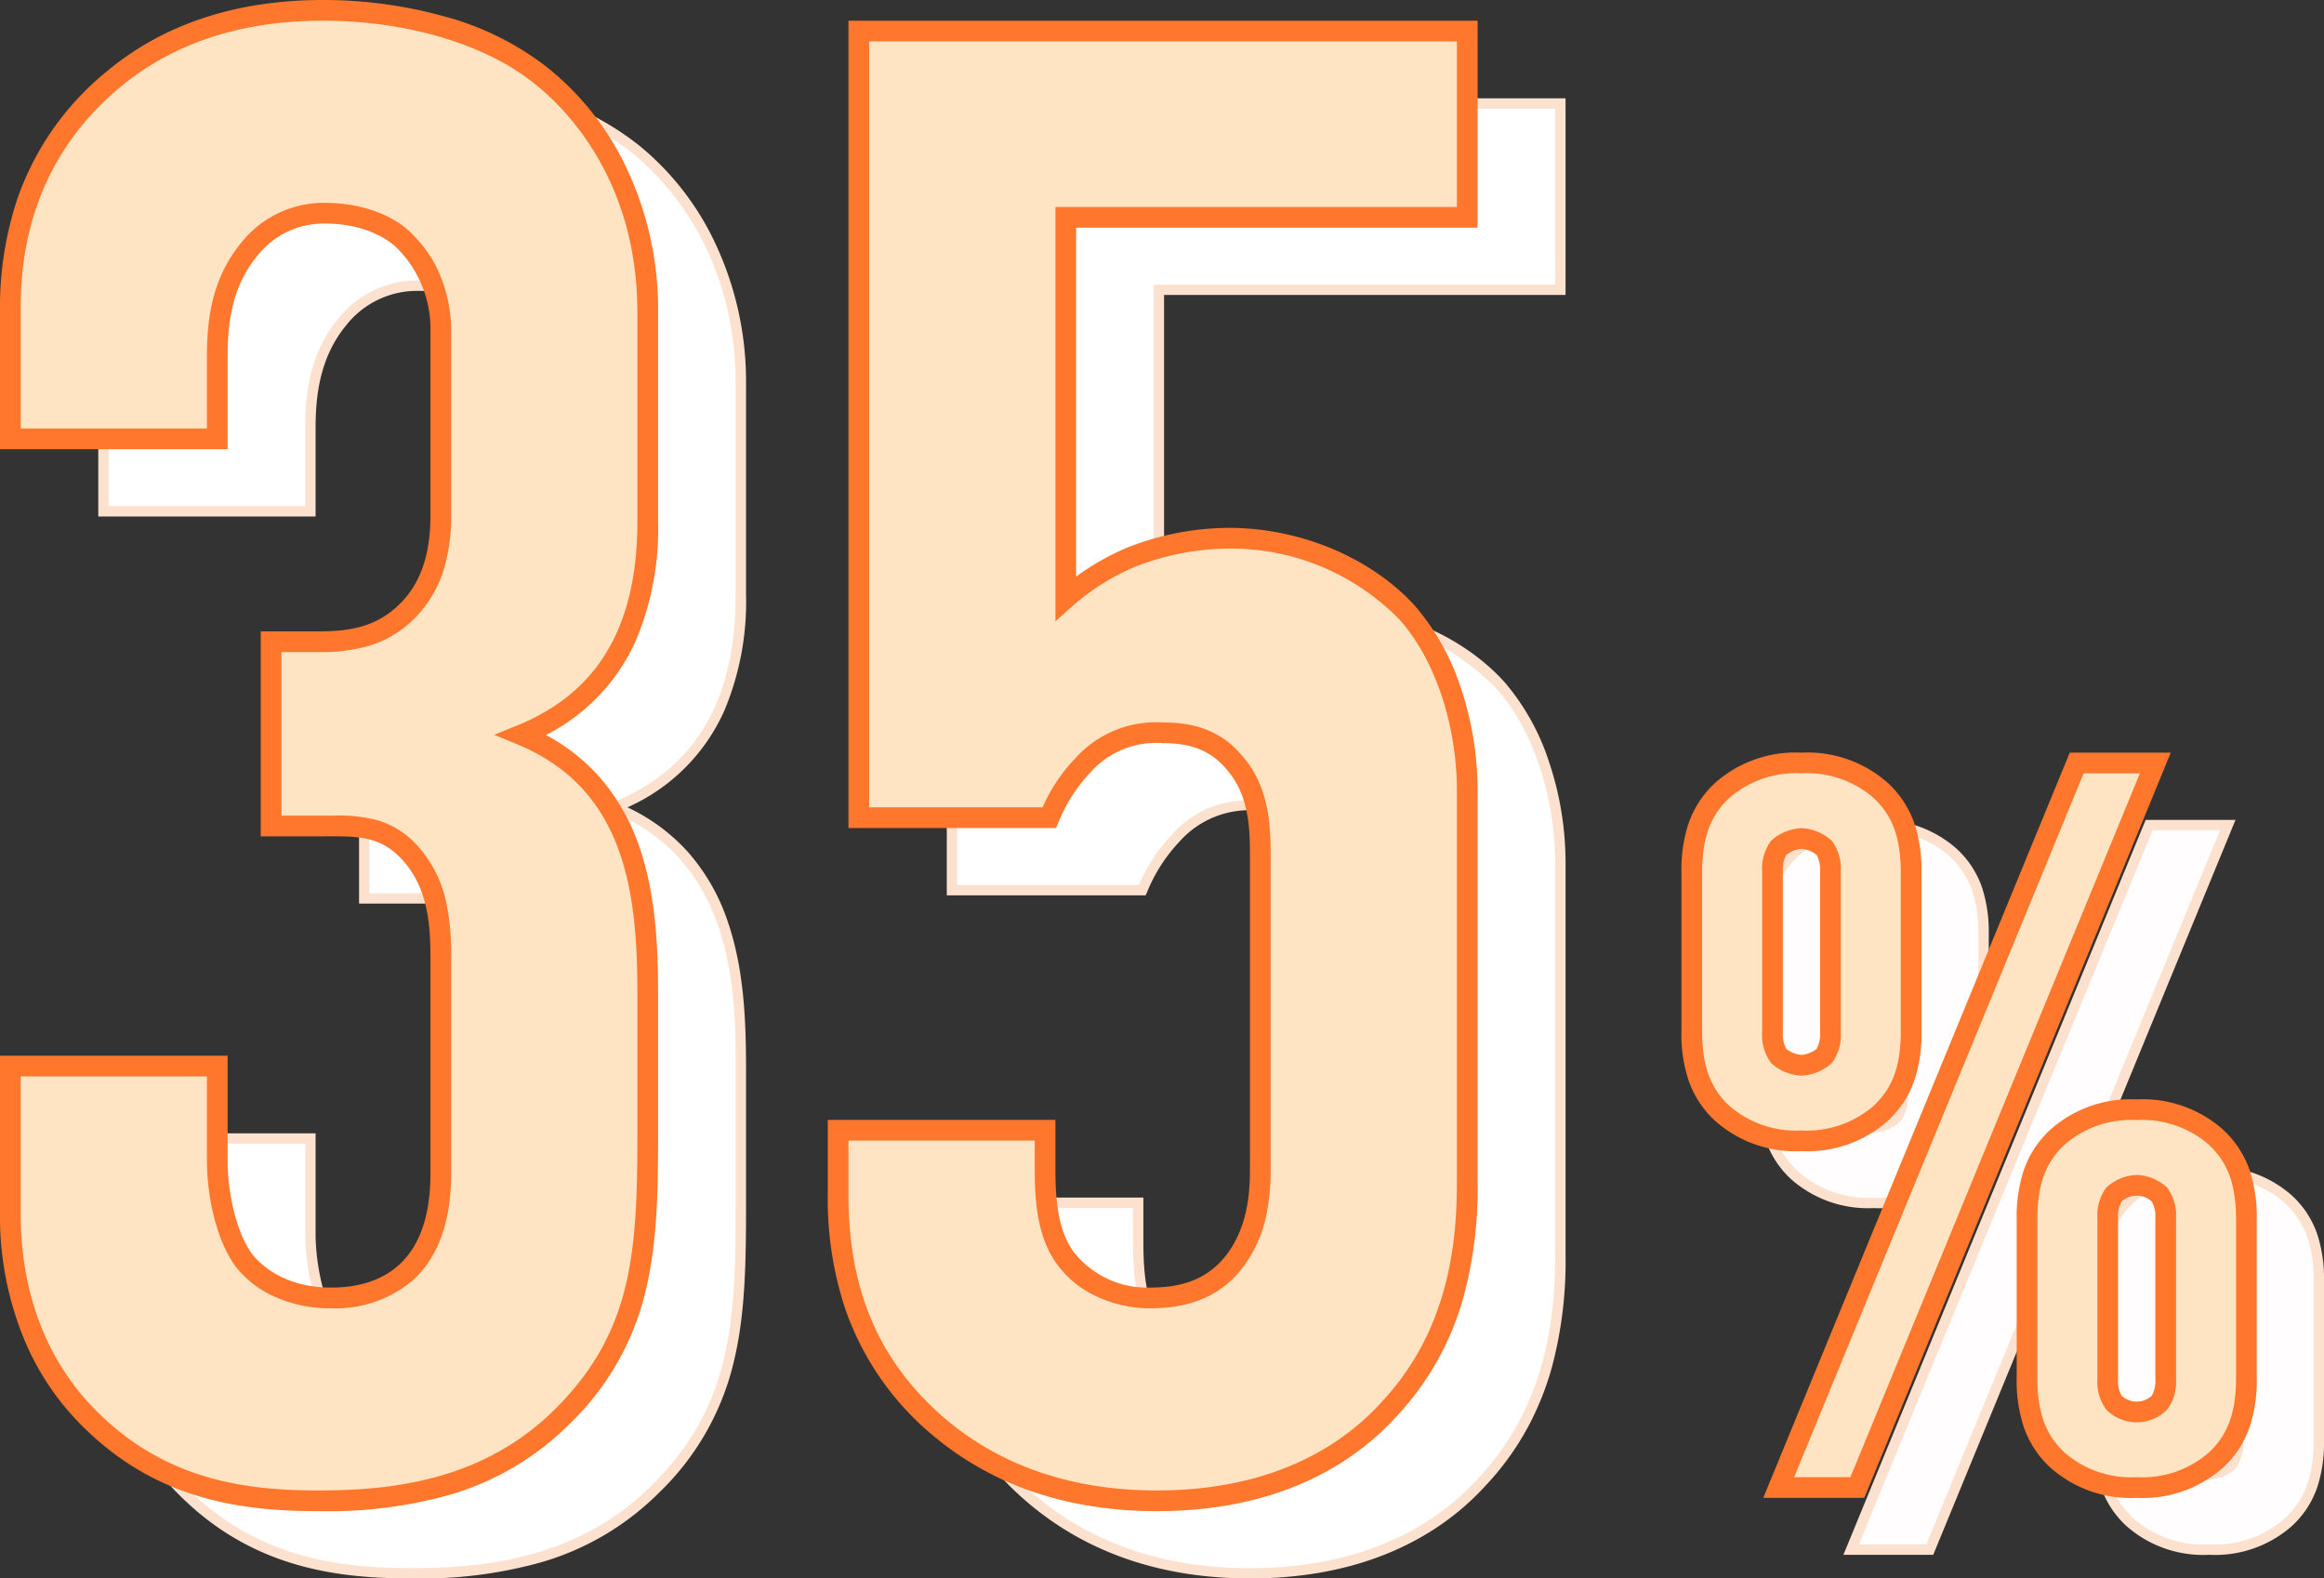
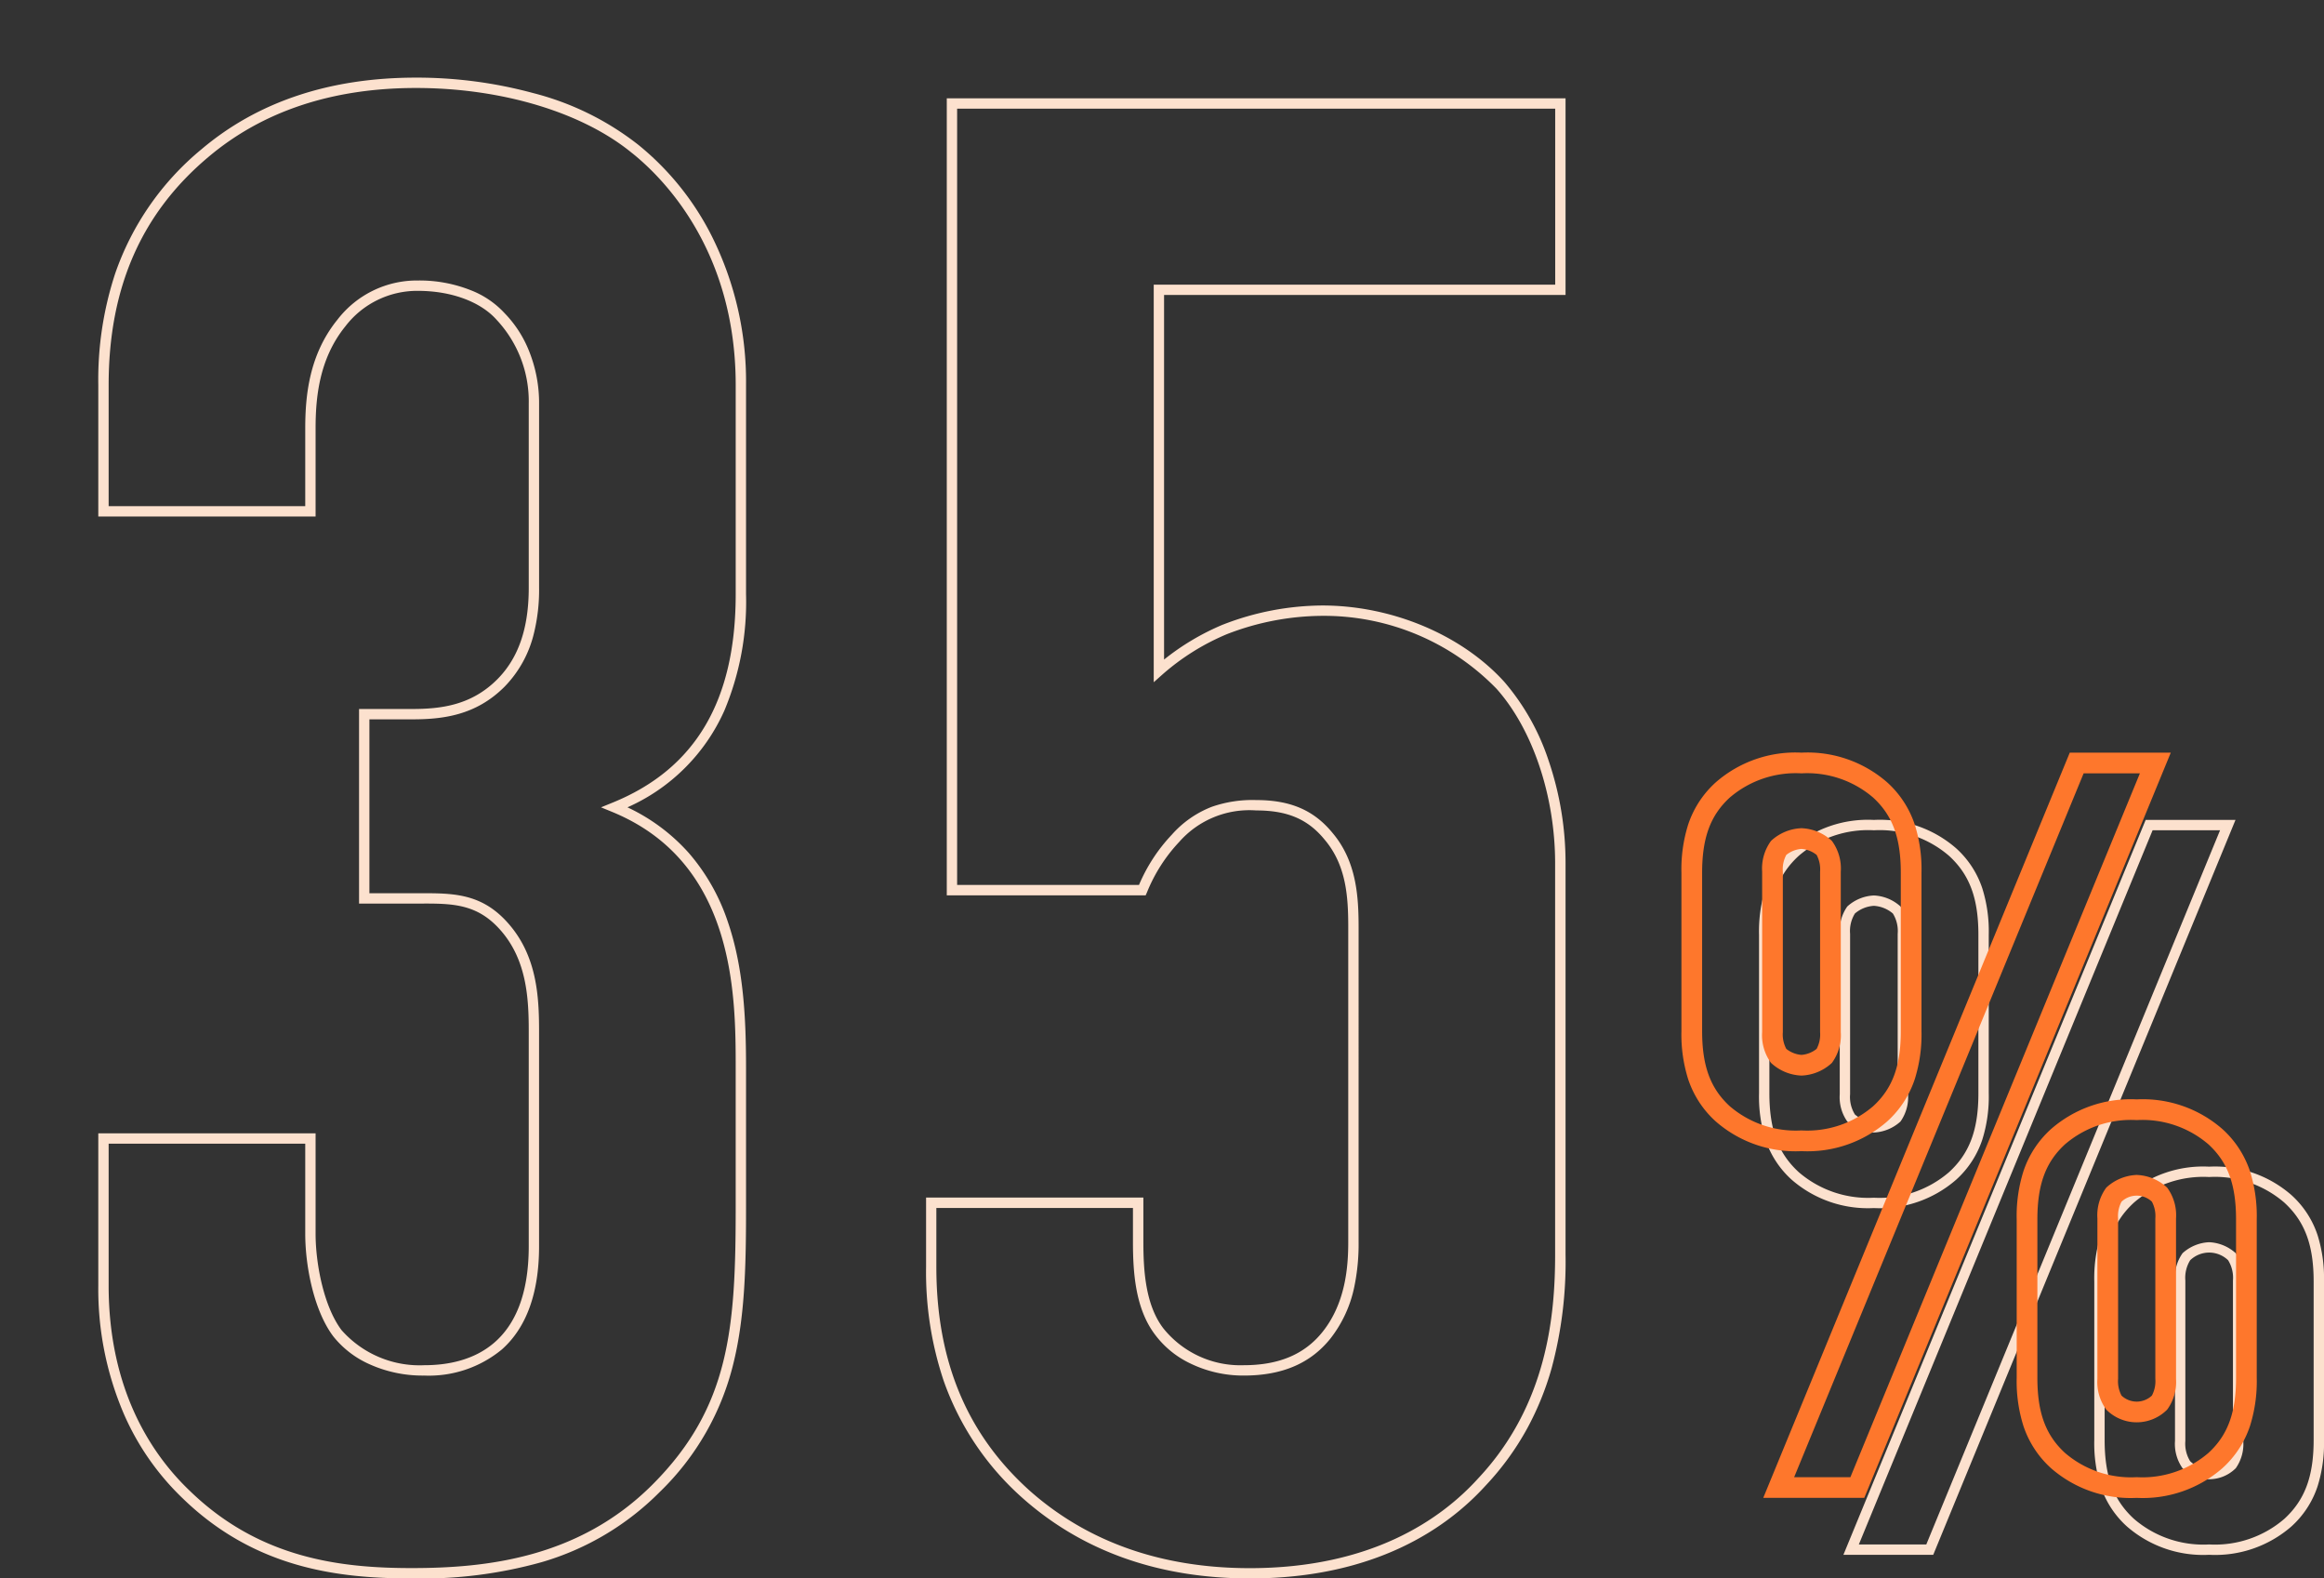
<svg xmlns="http://www.w3.org/2000/svg" width="224.6" height="152.5" viewBox="0 0 224.6 152.5">
  <rect x="0" y="0" width="224.6" height="152.5" fill="#333333" stroke="none" />
  <g transform="translate(19815.5 -750.5)">
    <g transform="translate(-113 6)">
-       <path d="M11,86.4H31v-8c0-3.2.4-7,3-10.2a9.193,9.193,0,0,1,7.4-3.6c3.8,0,6.6,1.4,8,3A11.949,11.949,0,0,1,52.6,76V93.8c0,2-.2,6.2-3.2,9.2-2.6,2.6-5.6,3-8.6,3H36.2v17.8H41c3.4,0,6.2-.2,8.8,2.8s2.8,6.8,2.8,10v20.8c0,9.6-5.6,12-10.6,12-4.2,0-7-1.8-8.4-3.6-1.8-2.4-2.6-6.6-2.6-9.6V147H11v14.2c0,9.6,3.8,16.2,8,20.2,6.8,6.6,14.6,7.6,21.8,7.6,8.4,0,16.8-1.4,23.6-8.2,7.8-7.8,8.2-16,8.2-27.2V140.2c0-8.6-.6-20.4-12.2-25.2,10.8-4.4,12.2-14.2,12.2-20.6V74.2c0-11.2-5.2-18.8-10.2-22.8-5.6-4.6-14-6.4-21.2-6.4-8.4,0-15.2,2.4-20.4,6.8C12,59.2,11,68.4,11,74.2ZM93,47v76h18.4a16.428,16.428,0,0,1,3.2-5,9.48,9.48,0,0,1,7.8-3.2c3,0,5.2.8,7,3,2.2,2.6,2.4,5.8,2.4,8.8V157c0,2.2-.2,6-2.6,9-1.6,2-4,3.4-8,3.4a10.065,10.065,0,0,1-8.2-3.8c-1.8-2.4-2-5.8-2-8.6v-3.8H91v6.2c0,6.6,1.4,15,9.2,22,5.2,4.6,12.2,7.6,21.6,7.6,11.4,0,18.4-4.4,22.4-8.8,6.6-7,7.6-15.4,7.6-22V120.4c0-7-2.4-13.4-5.8-17.2-4-4.4-10.6-7.2-17.2-7.2a26.12,26.12,0,0,0-9.4,1.8,23.111,23.111,0,0,0-6.4,4V65h38.8V47Z" transform="translate(-19703.5 707.5)" fill="#fff" />
      <path d="M41.2,44.5a43.064,43.064,0,0,1,11.333,1.493,27.438,27.438,0,0,1,10.181,5.018,26.919,26.919,0,0,1,7.106,8.863A31.385,31.385,0,0,1,73.1,74.2V94.4a27.184,27.184,0,0,1-2.094,11.254A18.428,18.428,0,0,1,61.64,115a18.372,18.372,0,0,1,5.935,4.418,19.552,19.552,0,0,1,3.747,6.589C72.885,130.527,73.1,135.5,73.1,140.2v13.4c0,5.525-.089,10.467-1.189,14.993a25.7,25.7,0,0,1-7.157,12.561,26.5,26.5,0,0,1-11.41,6.775A42.985,42.985,0,0,1,40.8,189.5c-7.008,0-15.12-.92-22.148-7.741a25.217,25.217,0,0,1-5.684-8.157A30.584,30.584,0,0,1,10.5,161.2V146.5h21v9.7c0,2.872.782,7.006,2.5,9.3a10.068,10.068,0,0,0,8,3.4c4.608,0,10.1-2,10.1-11.5V136.6c0-3.185-.207-6.821-2.678-9.673-2.116-2.442-4.338-2.63-7.246-2.63L41,124.3H35.7V105.5h5.1c2.8,0,5.739-.346,8.246-2.854C51.1,100.592,52.1,97.7,52.1,93.8V76a11.529,11.529,0,0,0-3.054-8.046l-.023-.024c-1.55-1.772-4.4-2.829-7.624-2.829a8.733,8.733,0,0,0-7.013,3.417C31.828,71.666,31.5,75.453,31.5,78.4v8.5h-21V74.2a32.872,32.872,0,0,1,1.627-10.762,26.969,26.969,0,0,1,8.351-12.021C25.9,46.828,32.875,44.5,41.2,44.5Zm-.4,144c7.074,0,16.108-.915,23.246-8.054,7.512-7.512,8.054-15.153,8.054-26.846V140.2c0-6.926,0-19.818-11.891-24.738L59.084,115l1.128-.459c8-3.259,11.889-9.846,11.889-20.137V74.2c0-13-7-20-10.012-22.41l-.005,0C57.291,47.85,49.484,45.5,41.2,45.5c-8.082,0-14.837,2.248-20.077,6.682C14.647,57.627,11.5,64.829,11.5,74.2V85.9h19V78.4c0-3.113.354-7.121,3.112-10.515A9.692,9.692,0,0,1,41.4,64.1a13.429,13.429,0,0,1,5.089.937,8.741,8.741,0,0,1,3.277,2.221,11.136,11.136,0,0,1,2.373,3.68A13.461,13.461,0,0,1,53.1,76V93.8a17.568,17.568,0,0,1-.49,4.348,11.071,11.071,0,0,1-2.856,5.206c-2.765,2.765-5.937,3.146-8.954,3.146H36.7v16.8H41l1.176,0c3.073,0,5.613.219,8,2.975,2.7,3.111,2.922,6.962,2.922,10.327v20.8c0,4.5-1.209,7.855-3.593,9.974A11.075,11.075,0,0,1,42,169.9a12.484,12.484,0,0,1-5.467-1.175,9.282,9.282,0,0,1-3.328-2.618L33.2,166.1c-1.865-2.487-2.7-6.764-2.7-9.9v-8.7h-19v13.7c0,10.221,4.266,16.43,7.845,19.838C26.12,187.614,33.992,188.5,40.8,188.5Zm51.7-142h59.8v19H113.5v35.223a23.794,23.794,0,0,1,5.708-3.385l.007,0A26.807,26.807,0,0,1,128.8,95.5c6.708,0,13.441,2.822,17.57,7.364a22.463,22.463,0,0,1,4.277,7.572A30.707,30.707,0,0,1,152.3,120.4v37.8a39.576,39.576,0,0,1-1.344,10.986,28.091,28.091,0,0,1-2.345,5.791,26.868,26.868,0,0,1-4.044,5.563c-3.718,4.089-10.685,8.96-22.767,8.96-8.758,0-16.136-2.6-21.931-7.726a27.191,27.191,0,0,1-7.666-11.36A33.02,33.02,0,0,1,90.5,159.4v-6.7h21V157c0,2.852.226,6.068,1.9,8.3l.01.013a9.55,9.55,0,0,0,7.79,3.587c3.391,0,5.88-1.051,7.61-3.212,2.232-2.79,2.49-6.295,2.49-8.688V126.6c0-2.925-.176-5.989-2.282-8.477l-.005-.006c-1.615-1.974-3.593-2.817-6.613-2.817a9.031,9.031,0,0,0-7.433,3.039l-.014.014a15.661,15.661,0,0,0-3.1,4.85l-.132.3H92.5Zm58.8,1H93.5v75h17.577a16.208,16.208,0,0,1,3.162-4.846,9.977,9.977,0,0,1,3.861-2.7,11.929,11.929,0,0,1,4.3-.656c3.306,0,5.584.981,7.385,3.181,2.321,2.746,2.515,6.147,2.515,9.119V157a20.178,20.178,0,0,1-.412,4.307,12.03,12.03,0,0,1-2.3,5.005c-1.931,2.414-4.676,3.588-8.39,3.588a11.729,11.729,0,0,1-5.224-1.2,9.155,9.155,0,0,1-3.381-2.8c-1.846-2.467-2.1-5.88-2.1-8.893v-3.3h-19v5.7c0,9.1,2.955,16.172,9.034,21.628,5.6,4.957,12.76,7.472,21.266,7.472,11.719,0,18.448-4.7,22.03-8.636l.006-.007c6.69-7.1,7.464-15.758,7.464-21.657V120.4c0-6.493-2.174-12.956-5.673-16.867A23.258,23.258,0,0,0,128.8,96.5a25.77,25.77,0,0,0-9.21,1.763,22.613,22.613,0,0,0-6.257,3.911l-.832.74V64.5h38.8Z" transform="translate(-19703.5 707.5)" fill="#fce1ce" />
-       <path d="M11,86.4H31v-8c0-3.2.4-7,3-10.2a9.193,9.193,0,0,1,7.4-3.6c3.8,0,6.6,1.4,8,3A11.949,11.949,0,0,1,52.6,76V93.8c0,2-.2,6.2-3.2,9.2-2.6,2.6-5.6,3-8.6,3H36.2v17.8H41c3.4,0,6.2-.2,8.8,2.8s2.8,6.8,2.8,10v20.8c0,9.6-5.6,12-10.6,12-4.2,0-7-1.8-8.4-3.6-1.8-2.4-2.6-6.6-2.6-9.6V147H11v14.2c0,9.6,3.8,16.2,8,20.2,6.8,6.6,14.6,7.6,21.8,7.6,8.4,0,16.8-1.4,23.6-8.2,7.8-7.8,8.2-16,8.2-27.2V140.2c0-8.6-.6-20.4-12.2-25.2,10.8-4.4,12.2-14.2,12.2-20.6V74.2c0-11.2-5.2-18.8-10.2-22.8-5.6-4.6-14-6.4-21.2-6.4-8.4,0-15.2,2.4-20.4,6.8C12,59.2,11,68.4,11,74.2ZM93,47v76h18.4a16.428,16.428,0,0,1,3.2-5,9.48,9.48,0,0,1,7.8-3.2c3,0,5.2.8,7,3,2.2,2.6,2.4,5.8,2.4,8.8V157c0,2.2-.2,6-2.6,9-1.6,2-4,3.4-8,3.4a10.065,10.065,0,0,1-8.2-3.8c-1.8-2.4-2-5.8-2-8.6v-3.8H91v6.2c0,6.6,1.4,15,9.2,22,5.2,4.6,12.2,7.6,21.6,7.6,11.4,0,18.4-4.4,22.4-8.8,6.6-7,7.6-15.4,7.6-22V120.4c0-7-2.4-13.4-5.8-17.2-4-4.4-10.6-7.2-17.2-7.2a26.12,26.12,0,0,0-9.4,1.8,23.111,23.111,0,0,0-6.4,4V65h38.8V47Z" transform="translate(-19712.5 700.5)" fill="bisque" />
-       <path d="M41.2,44a43.571,43.571,0,0,1,11.467,1.511A27.931,27.931,0,0,1,63.03,50.623a27.423,27.423,0,0,1,7.237,9.025A31.879,31.879,0,0,1,73.6,74.2V94.4a27.668,27.668,0,0,1-2.137,11.458,18.762,18.762,0,0,1-8.7,9.153,18.6,18.6,0,0,1,5.192,4.081,20.049,20.049,0,0,1,3.845,6.756c1.586,4.585,1.8,9.608,1.8,14.352v13.4c0,5.558-.091,10.531-1.2,15.111a26.182,26.182,0,0,1-7.29,12.8,26.985,26.985,0,0,1-11.62,6.9A43.463,43.463,0,0,1,40.8,190c-7.107,0-15.337-.937-22.493-7.879a25.72,25.72,0,0,1-5.8-8.318A31.08,31.08,0,0,1,10,161.2V146H32v10.2c0,2.79.749,6.793,2.395,8.993.595.762,2.877,3.207,7.605,3.207,4.379,0,9.6-1.908,9.6-11V136.6c0-3.095-.2-6.624-2.556-9.345-1.982-2.287-4.006-2.458-6.869-2.458L41,124.8H35.2V105h5.6c3.113,0,5.646-.46,7.893-2.707,1.956-1.956,2.907-4.734,2.907-8.493V76a11.021,11.021,0,0,0-2.907-7.693l-.045-.049C47.523,66.973,45.028,65.6,41.4,65.6a8.152,8.152,0,0,0-6.626,3.233C32.316,71.859,32,75.535,32,78.4v9H10V74.2a33.355,33.355,0,0,1,1.654-10.923,27.462,27.462,0,0,1,8.5-12.242C25.672,46.367,32.753,44,41.2,44Zm-.4,144c6.977,0,15.885-.9,22.893-7.907,7.375-7.375,7.907-14.929,7.907-26.493V140.2c0-9.426-.9-19.854-11.582-24.276l-2.25-.931,2.255-.919C67.813,110.9,71.6,104.465,71.6,94.4V74.2c0-12.78-6.871-19.656-9.825-22.019l-.01-.008C57.06,48.308,49.372,46,41.2,46c-7.961,0-14.607,2.208-19.754,6.563C12,60.507,12,70.813,12,74.2V85.4H30v-7c0-3.2.366-7.314,3.224-10.831A10.172,10.172,0,0,1,41.4,63.6c3.635,0,6.9,1.239,8.73,3.316A11.646,11.646,0,0,1,52.6,70.751,13.959,13.959,0,0,1,53.6,76V93.8a18.05,18.05,0,0,1-.506,4.471,11.564,11.564,0,0,1-2.987,5.436,10.5,10.5,0,0,1-4.576,2.728A16.832,16.832,0,0,1,40.8,107H37.2v15.8H41l1.176,0a15.068,15.068,0,0,1,4.314.449,8.432,8.432,0,0,1,4.066,2.7,11.784,11.784,0,0,1,2.6,5.368A24.7,24.7,0,0,1,53.6,136.6v20.8c0,4.648-1.265,8.129-3.761,10.347A11.563,11.563,0,0,1,42,170.4a12.979,12.979,0,0,1-5.684-1.224,9.849,9.849,0,0,1-3.505-2.762L32.8,166.4c-1.934-2.579-2.8-6.981-2.8-10.2V148H12v13.2c0,10.044,4.182,16.135,7.69,19.476l.007.007C26.34,187.131,34.093,188,40.8,188ZM92,46h60.8V66H114V99.709a24.381,24.381,0,0,1,5.015-2.832l.013-.005A26.936,26.936,0,0,1,128.8,95c6.845,0,13.719,2.884,17.94,7.527l.005.006a22.961,22.961,0,0,1,4.374,7.739A31.213,31.213,0,0,1,152.8,120.4v37.8a40.057,40.057,0,0,1-1.363,11.122,27.632,27.632,0,0,1-6.5,11.557C141.147,185.042,134.061,190,121.8,190c-8.883,0-16.374-2.641-22.263-7.851l-.005,0a27.682,27.682,0,0,1-7.8-11.565A33.509,33.509,0,0,1,90,159.4v-7.2h22V157c0,2.769.214,5.885,1.8,8l.019.027A9.04,9.04,0,0,0,121.2,168.4c3.274,0,5.568-.961,7.219-3.025,2.134-2.668,2.381-6.057,2.381-8.375V126.6c0-2.832-.167-5.795-2.163-8.154l-.011-.013c-1.51-1.846-3.372-2.633-6.226-2.633a8.483,8.483,0,0,0-7.065,2.878l-.028.029a15.19,15.19,0,0,0-2.993,4.7l-.264.594H92Zm58.8,2H94v74h16.758a16.309,16.309,0,0,1,3.121-4.693A10.512,10.512,0,0,1,122.4,113.8c3.468,0,5.865,1.037,7.769,3.361,2.427,2.874,2.631,6.379,2.631,9.439V157a20.66,20.66,0,0,1-.423,4.414,12.524,12.524,0,0,1-2.4,5.211c-2.032,2.54-4.9,3.775-8.781,3.775a12.232,12.232,0,0,1-5.447-1.256,9.666,9.666,0,0,1-3.563-2.958C110.261,163.6,110,160.094,110,157v-2.8H92v5.2c0,9.07,2.817,15.823,8.864,21.252C106.376,185.528,113.42,188,121.8,188c11.536,0,18.146-4.607,21.66-8.473l.012-.013c6.568-6.966,7.328-15.5,7.328-21.314V120.4c0-6.374-2.123-12.707-5.542-16.53A22.747,22.747,0,0,0,128.8,97a25.251,25.251,0,0,0-9.022,1.726,22.108,22.108,0,0,0-6.114,3.822L112,104.027V64h38.8Z" transform="translate(-19712.5 700.5)" fill="#fe772c" />
    </g>
    <g transform="translate(-69 -99)">
-       <path d="M41.7,23,12.9,93h7.6L49.3,23ZM58.1,67.1c0-3.1-.6-5.8-3-8a10.847,10.847,0,0,0-7.6-2.6,10.847,10.847,0,0,0-7.6,2.6c-2.4,2.2-3,4.9-3,8V82.4c0,3.1.6,5.8,3,8A10.847,10.847,0,0,0,47.5,93a10.847,10.847,0,0,0,7.6-2.6c2.4-2.2,3-4.9,3-8ZM44.7,67a3.613,3.613,0,0,1,.6-2.3,3.139,3.139,0,0,1,4.4,0,3.612,3.612,0,0,1,.6,2.3V82.5a3.612,3.612,0,0,1-.6,2.3,3.139,3.139,0,0,1-4.4,0,3.613,3.613,0,0,1-.6-2.3Zm-19-33.4c0-3.1-.6-5.8-3-8A10.847,10.847,0,0,0,15.1,23a10.847,10.847,0,0,0-7.6,2.6c-2.4,2.2-3,4.9-3,8V48.9c0,3.1.6,5.8,3,8a10.847,10.847,0,0,0,7.6,2.6,10.847,10.847,0,0,0,7.6-2.6c2.4-2.2,3-4.9,3-8Zm-13.4-.1a3.612,3.612,0,0,1,.6-2.3,3.6,3.6,0,0,1,2.2-.9,3.6,3.6,0,0,1,2.2.9,3.613,3.613,0,0,1,.6,2.3V49a3.613,3.613,0,0,1-.6,2.3,3.6,3.6,0,0,1-2.2.9,3.6,3.6,0,0,1-2.2-.9,3.613,3.613,0,0,1-.6-2.3Z" transform="translate(-19580.5 906.217)" fill="#fffdfd" />
      <path d="M15.1,22.5a11.217,11.217,0,0,1,7.937,2.731A9.052,9.052,0,0,1,25.574,29.1a13.866,13.866,0,0,1,.626,4.5V48.9a13.866,13.866,0,0,1-.626,4.5,9.051,9.051,0,0,1-2.536,3.872A11.217,11.217,0,0,1,15.1,60a11.217,11.217,0,0,1-7.937-2.731A9.052,9.052,0,0,1,4.626,53.4,13.866,13.866,0,0,1,4,48.9V33.6a13.866,13.866,0,0,1,.626-4.5,9.051,9.051,0,0,1,2.536-3.872A11.217,11.217,0,0,1,15.1,22.5Zm0,36.5a10.267,10.267,0,0,0,7.263-2.469C24.351,54.708,25.2,52.426,25.2,48.9V33.6c0-3.526-.849-5.808-2.838-7.631A10.266,10.266,0,0,0,15.1,23.5a10.267,10.267,0,0,0-7.263,2.469C5.849,27.792,5,30.074,5,33.6V48.9c0,3.526.849,5.808,2.838,7.631A10.266,10.266,0,0,0,15.1,59ZM41.365,22.5h8.681l-29.211,71H12.154Zm7.189,1H42.035l-28.389,69h6.519ZM15.1,29.8a4.081,4.081,0,0,1,2.554,1.046l.026.028A4.073,4.073,0,0,1,18.4,33.5V49a4.073,4.073,0,0,1-.72,2.625l-.026.028A4.081,4.081,0,0,1,15.1,52.7a4.081,4.081,0,0,1-2.554-1.046l-.026-.028A4.073,4.073,0,0,1,11.8,49V33.5a4.073,4.073,0,0,1,.72-2.625l.026-.028A4.081,4.081,0,0,1,15.1,29.8Zm1.833,1.74A3.108,3.108,0,0,0,15.1,30.8a3.108,3.108,0,0,0-1.833.74A3.209,3.209,0,0,0,12.8,33.5V49a3.209,3.209,0,0,0,.467,1.96,3.108,3.108,0,0,0,1.833.74,3.108,3.108,0,0,0,1.833-.74A3.209,3.209,0,0,0,17.4,49V33.5A3.209,3.209,0,0,0,16.933,31.54ZM47.5,56a11.217,11.217,0,0,1,7.937,2.731A9.052,9.052,0,0,1,57.974,62.6a13.866,13.866,0,0,1,.626,4.5V82.4a13.866,13.866,0,0,1-.626,4.5,9.051,9.051,0,0,1-2.536,3.872A11.217,11.217,0,0,1,47.5,93.5a11.217,11.217,0,0,1-7.937-2.731A9.052,9.052,0,0,1,37.026,86.9a13.867,13.867,0,0,1-.626-4.5V67.1a13.867,13.867,0,0,1,.626-4.5,9.051,9.051,0,0,1,2.536-3.872A11.217,11.217,0,0,1,47.5,56Zm0,36.5a10.267,10.267,0,0,0,7.263-2.469C56.751,88.208,57.6,85.926,57.6,82.4V67.1c0-3.526-.849-5.808-2.838-7.631A10.266,10.266,0,0,0,47.5,57a10.267,10.267,0,0,0-7.263,2.469C38.249,61.292,37.4,63.574,37.4,67.1V82.4c0,3.526.849,5.808,2.838,7.631A10.266,10.266,0,0,0,47.5,92.5Zm0-29.2a4.081,4.081,0,0,1,2.554,1.046l.026.028A4.073,4.073,0,0,1,50.8,67V82.5a4.073,4.073,0,0,1-.72,2.625l-.026.028a3.639,3.639,0,0,1-5.107,0l-.026-.028A4.073,4.073,0,0,1,44.2,82.5V67a4.073,4.073,0,0,1,.72-2.625l.026-.028A4.081,4.081,0,0,1,47.5,63.3Zm1.833,1.74a2.639,2.639,0,0,0-3.665,0A3.209,3.209,0,0,0,45.2,67V82.5a3.21,3.21,0,0,0,.467,1.96,2.64,2.64,0,0,0,3.665,0A3.21,3.21,0,0,0,49.8,82.5V67A3.209,3.209,0,0,0,49.333,65.04Z" transform="translate(-19580.5 906.217)" fill="#fce1ce" />
-       <path d="M41.7,23,12.9,93h7.6L49.3,23ZM58.1,67.1c0-3.1-.6-5.8-3-8a10.847,10.847,0,0,0-7.6-2.6,10.847,10.847,0,0,0-7.6,2.6c-2.4,2.2-3,4.9-3,8V82.4c0,3.1.6,5.8,3,8A10.847,10.847,0,0,0,47.5,93a10.847,10.847,0,0,0,7.6-2.6c2.4-2.2,3-4.9,3-8ZM44.7,67a3.613,3.613,0,0,1,.6-2.3,3.139,3.139,0,0,1,4.4,0,3.612,3.612,0,0,1,.6,2.3V82.5a3.612,3.612,0,0,1-.6,2.3,3.139,3.139,0,0,1-4.4,0,3.613,3.613,0,0,1-.6-2.3Zm-19-33.4c0-3.1-.6-5.8-3-8A10.847,10.847,0,0,0,15.1,23a10.847,10.847,0,0,0-7.6,2.6c-2.4,2.2-3,4.9-3,8V48.9c0,3.1.6,5.8,3,8a10.847,10.847,0,0,0,7.6,2.6,10.847,10.847,0,0,0,7.6-2.6c2.4-2.2,3-4.9,3-8Zm-13.4-.1a3.612,3.612,0,0,1,.6-2.3,3.6,3.6,0,0,1,2.2-.9,3.6,3.6,0,0,1,2.2.9,3.613,3.613,0,0,1,.6,2.3V49a3.613,3.613,0,0,1-.6,2.3,3.6,3.6,0,0,1-2.2.9,3.6,3.6,0,0,1-2.2-.9,3.613,3.613,0,0,1-.6-2.3Z" transform="translate(-19587.5 900.217)" fill="bisque" />
      <path d="M15.1,22a11.692,11.692,0,0,1,8.274,2.862,9.54,9.54,0,0,1,2.674,4.082A14.344,14.344,0,0,1,26.7,33.6V48.9a14.344,14.344,0,0,1-.652,4.656,9.538,9.538,0,0,1-2.672,4.081A11.693,11.693,0,0,1,15.1,60.5a11.692,11.692,0,0,1-8.274-2.862,9.541,9.541,0,0,1-2.674-4.082A14.344,14.344,0,0,1,3.5,48.9V33.6a14.344,14.344,0,0,1,.652-4.656,9.538,9.538,0,0,1,2.672-4.081A11.693,11.693,0,0,1,15.1,22Zm0,36.5a9.793,9.793,0,0,0,6.926-2.338C23.9,54.444,24.7,52.272,24.7,48.9V33.6c0-3.372-.8-5.544-2.676-7.263A9.792,9.792,0,0,0,15.1,24a9.793,9.793,0,0,0-6.926,2.338C6.3,28.056,5.5,30.228,5.5,33.6V48.9c0,3.372.8,5.544,2.676,7.263A9.792,9.792,0,0,0,15.1,58.5ZM41.03,22h9.763L21.17,94H11.407Zm6.777,2H42.37L14.393,92H19.83ZM15.1,29.3a4.575,4.575,0,0,1,2.907,1.193l.027.027.025.029A4.513,4.513,0,0,1,18.9,33.5V49a4.513,4.513,0,0,1-.841,2.951l-.025.029-.027.027A4.575,4.575,0,0,1,15.1,53.2a4.575,4.575,0,0,1-2.907-1.193l-.027-.027-.025-.029A4.513,4.513,0,0,1,11.3,49V33.5a4.513,4.513,0,0,1,.841-2.951l.025-.029.027-.027A4.575,4.575,0,0,1,15.1,29.3Zm1.465,2.58A2.667,2.667,0,0,0,15.1,31.3a2.667,2.667,0,0,0-1.465.58A2.95,2.95,0,0,0,13.3,33.5V49a2.95,2.95,0,0,0,.335,1.62,2.667,2.667,0,0,0,1.465.58,2.667,2.667,0,0,0,1.465-.58A2.95,2.95,0,0,0,16.9,49V33.5A2.95,2.95,0,0,0,16.565,31.88ZM47.5,55.5a11.692,11.692,0,0,1,8.274,2.862,9.541,9.541,0,0,1,2.674,4.082A14.344,14.344,0,0,1,59.1,67.1V82.4a14.344,14.344,0,0,1-.652,4.656,9.538,9.538,0,0,1-2.672,4.081A11.693,11.693,0,0,1,47.5,94a11.693,11.693,0,0,1-8.274-2.862,9.541,9.541,0,0,1-2.674-4.082A14.343,14.343,0,0,1,35.9,82.4V67.1a14.344,14.344,0,0,1,.652-4.656,9.538,9.538,0,0,1,2.672-4.081A11.693,11.693,0,0,1,47.5,55.5Zm0,36.5a9.793,9.793,0,0,0,6.926-2.338C56.3,87.944,57.1,85.772,57.1,82.4V67.1c0-3.372-.8-5.544-2.676-7.263A9.792,9.792,0,0,0,47.5,57.5a9.793,9.793,0,0,0-6.926,2.338C38.7,61.556,37.9,63.728,37.9,67.1V82.4c0,3.372.8,5.544,2.676,7.263A9.792,9.792,0,0,0,47.5,92Zm0-29.2a4.575,4.575,0,0,1,2.907,1.193l.027.027.025.029A4.513,4.513,0,0,1,51.3,67V82.5a4.513,4.513,0,0,1-.841,2.951l-.025.029-.027.027a4.139,4.139,0,0,1-5.814,0l-.027-.027-.025-.029A4.513,4.513,0,0,1,43.7,82.5V67a4.513,4.513,0,0,1,.841-2.951l.025-.029.027-.027A4.575,4.575,0,0,1,47.5,62.8Zm1.465,2.58a2.139,2.139,0,0,0-2.929,0A2.95,2.95,0,0,0,45.7,67V82.5a2.95,2.95,0,0,0,.335,1.62,2.139,2.139,0,0,0,2.929,0A2.95,2.95,0,0,0,49.3,82.5V67A2.95,2.95,0,0,0,48.965,65.38Z" transform="translate(-19587.5 900.217)" fill="#fe772c" />
    </g>
  </g>
</svg>